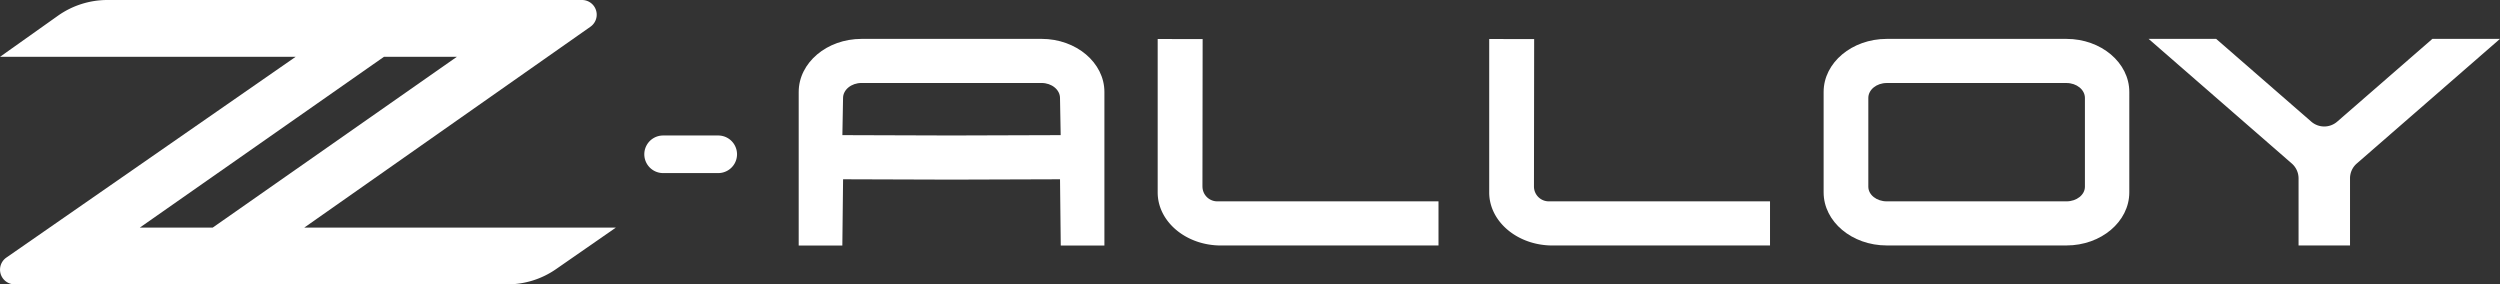
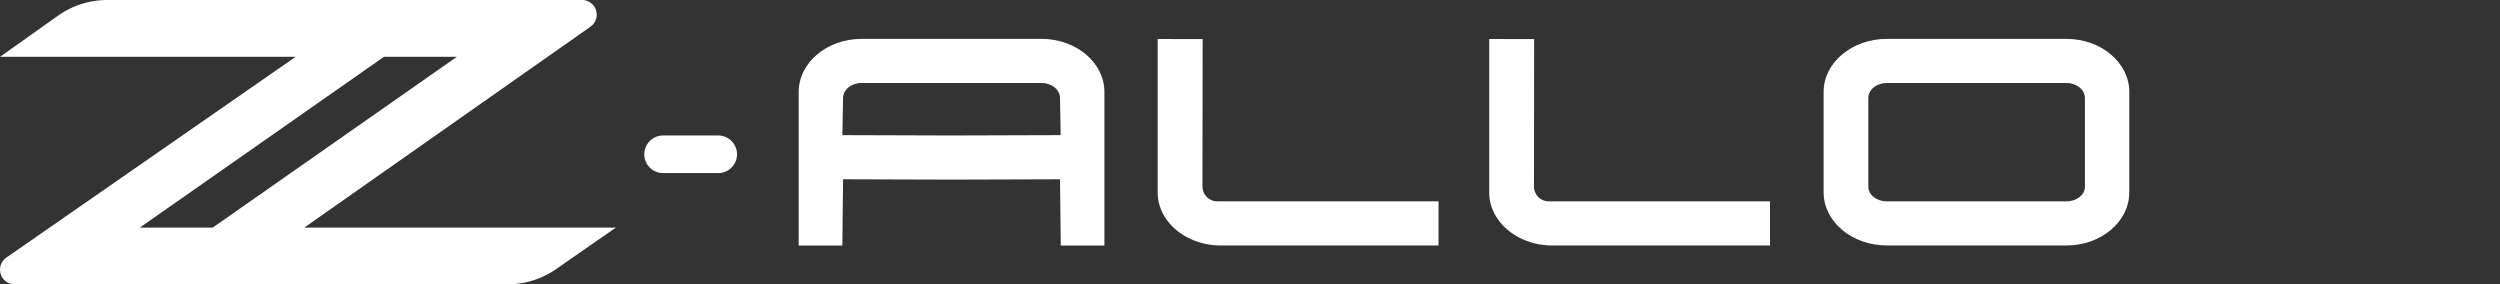
<svg xmlns="http://www.w3.org/2000/svg" width="466.36" height="53.046" viewBox="0 0 466.36 53.046">
  <rect x="0" y="0" width="466.36" height="53.046" fill="#333333" stroke="none" />
  <g id="z-alloy" transform="translate(-3066.641 294.971)">
    <path id="Path_4289" data-name="Path 4289" d="M246.133,13.022a2.741,2.741,0,0,0-1.559-4.993H156.026a15.964,15.964,0,0,0-9.225,2.94l-10.79,7.654h55.141L137.183,56.082a2.741,2.741,0,0,0,1.565,4.993h91.892a15.9,15.9,0,0,0,9.088-2.845l11.165-7.749H192.765ZM162.085,50.482l45.541-31.859h13.6L175.684,50.482Z" transform="translate(2930.642 -303)" fill="#fff" />
    <path id="Path_4290" data-name="Path 4290" d="M238.461,9.248H204.936c-6.493,0-11.778,4.44-11.778,9.892V37.881c0,5.464,5.285,9.9,11.778,9.9h33.525c6.457,0,11.719-4.44,11.719-9.9V19.14c0-5.452-5.261-9.892-11.719-9.892m3.44,27.574c0,1.512-1.542,2.732-3.44,2.732H204.936c-1.9,0-3.44-1.22-3.44-2.732V20.264c0-1.536,1.541-2.785,3.44-2.785h33.525c1.9,0,3.44,1.25,3.44,2.785Z" transform="translate(3213.669 -296.964)" fill="#fff" />
    <path id="Path_4291" data-name="Path 4291" d="M206.342,9.248H172.752c-6.457,0-11.719,4.44-11.719,9.9V47.79h8.142l.137-12.355,20.235.065,20.235-.065.137,12.355h8.142V19.145c0-5.458-5.261-9.9-11.719-9.9m-16.8,18.021-20.36-.065.125-6.928c0-1.53,1.542-2.8,3.44-2.8h33.591c1.9,0,3.44,1.268,3.44,2.8l.125,6.928Z" transform="translate(3054.6 -296.964)" fill="#fff" />
    <path id="Path_4292" data-name="Path 4292" d="M180.635,36.772l.036-27.514-8.386-.006V37.867c0,5.458,5.291,9.9,11.784,9.9h40.6V39.534H183.4a2.763,2.763,0,0,1-2.761-2.762" transform="translate(3110.315 -296.944)" fill="#fff" />
    <path id="Path_4293" data-name="Path 4293" d="M191.026,36.772l.036-27.514-8.386-.006V37.867c0,5.458,5.291,9.9,11.8,9.9h40.584V39.534H193.794a2.765,2.765,0,0,1-2.768-2.762" transform="translate(3161.767 -296.944)" fill="#fff" />
    <path id="Path_4294" data-name="Path 4294" d="M169.984,12.276H159.7a3.505,3.505,0,1,0,0,7.011h10.284a3.505,3.505,0,1,0,0-7.011" transform="translate(3030.639 -281.971)" fill="#fff" />
-     <path id="Path_4295" data-name="Path 4295" d="M238.529,24.691a3.689,3.689,0,0,1-4.833,0L215.948,9.247H203.343l26.711,23.247a3.684,3.684,0,0,1,1.268,2.779V47.789h9.6V35.273a3.664,3.664,0,0,1,1.268-2.779L268.9,9.247H256.288Z" transform="translate(3264.101 -296.969)" fill="#fff" />
  </g>
</svg>